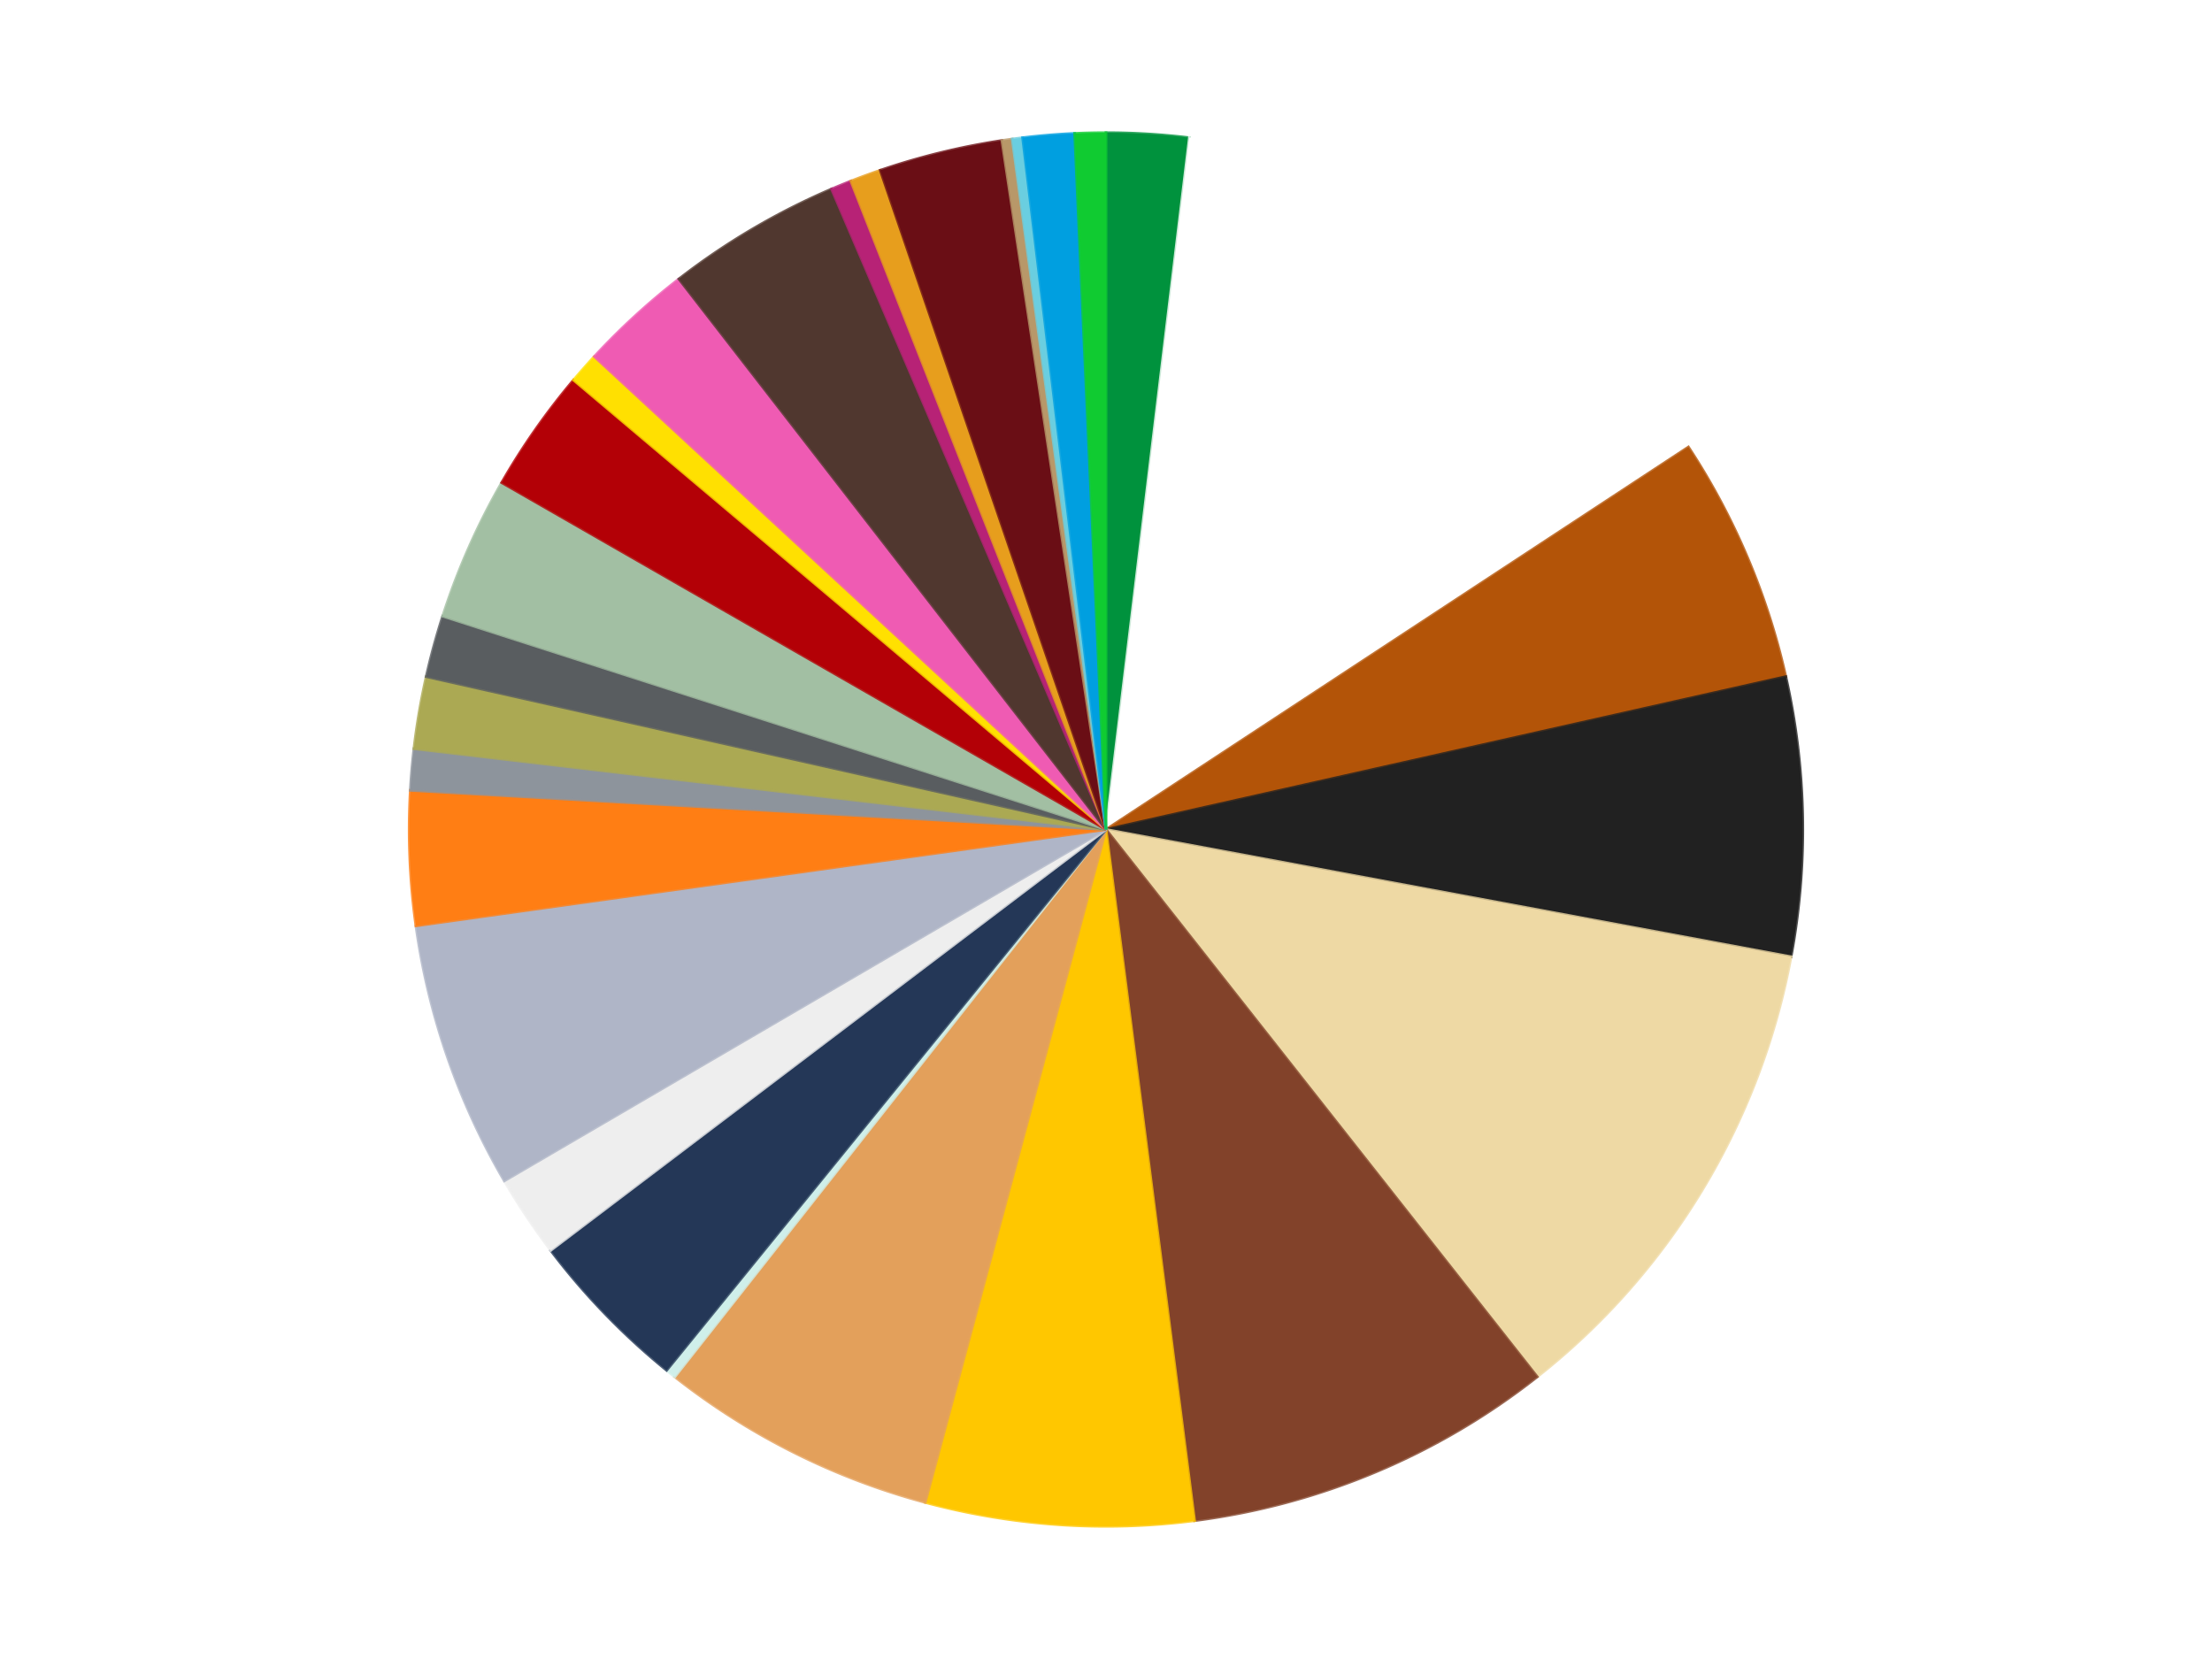
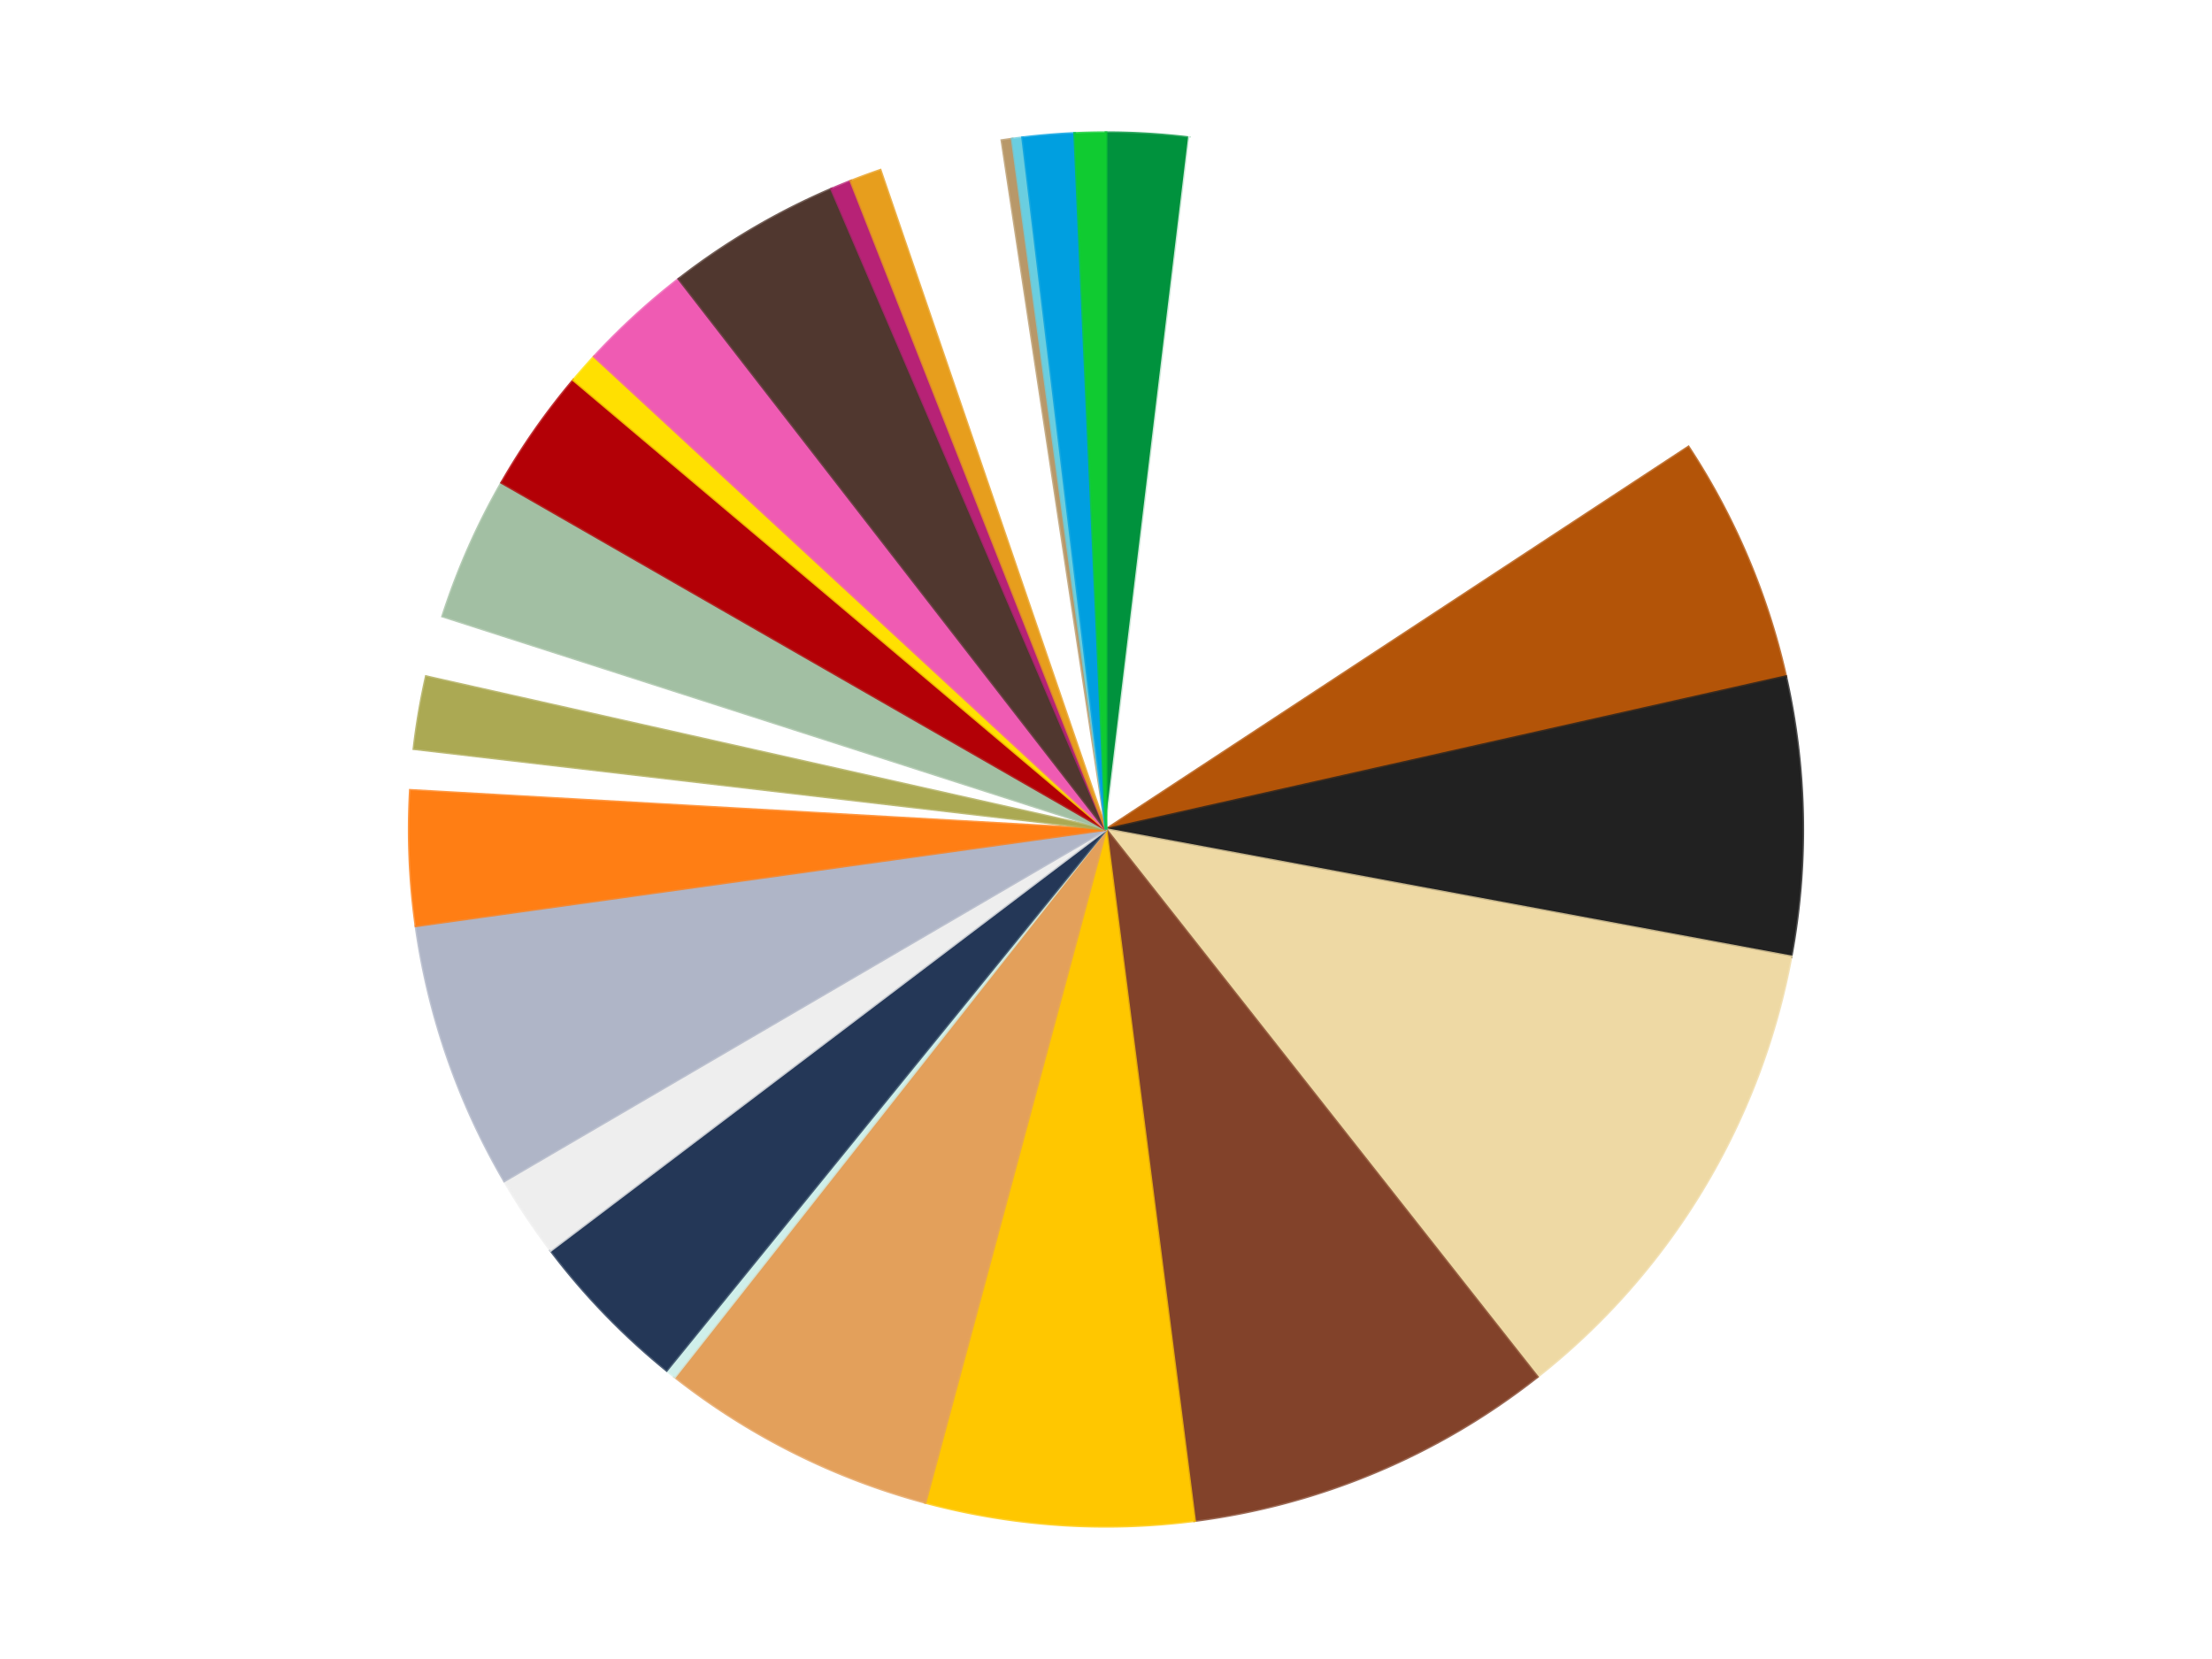
<svg xmlns="http://www.w3.org/2000/svg" xmlns:xlink="http://www.w3.org/1999/xlink" id="chart-24c87a16-cf59-4e93-9f8b-f16c3fdd5cc5" class="pygal-chart" viewBox="0 0 800 600">
  <defs>
    <style type="text/css">#chart-24c87a16-cf59-4e93-9f8b-f16c3fdd5cc5{-webkit-user-select:none;-webkit-font-smoothing:antialiased;font-family:Consolas,"Liberation Mono",Menlo,Courier,monospace}#chart-24c87a16-cf59-4e93-9f8b-f16c3fdd5cc5 .title{font-family:Consolas,"Liberation Mono",Menlo,Courier,monospace;font-size:16px}#chart-24c87a16-cf59-4e93-9f8b-f16c3fdd5cc5 .legends .legend text{font-family:Consolas,"Liberation Mono",Menlo,Courier,monospace;font-size:14px}#chart-24c87a16-cf59-4e93-9f8b-f16c3fdd5cc5 .axis text{font-family:Consolas,"Liberation Mono",Menlo,Courier,monospace;font-size:10px}#chart-24c87a16-cf59-4e93-9f8b-f16c3fdd5cc5 .axis text.major{font-family:Consolas,"Liberation Mono",Menlo,Courier,monospace;font-size:10px}#chart-24c87a16-cf59-4e93-9f8b-f16c3fdd5cc5 .text-overlay text.value{font-family:Consolas,"Liberation Mono",Menlo,Courier,monospace;font-size:16px}#chart-24c87a16-cf59-4e93-9f8b-f16c3fdd5cc5 .text-overlay text.label{font-family:Consolas,"Liberation Mono",Menlo,Courier,monospace;font-size:10px}#chart-24c87a16-cf59-4e93-9f8b-f16c3fdd5cc5 .tooltip{font-family:Consolas,"Liberation Mono",Menlo,Courier,monospace;font-size:14px}#chart-24c87a16-cf59-4e93-9f8b-f16c3fdd5cc5 text.no_data{font-family:Consolas,"Liberation Mono",Menlo,Courier,monospace;font-size:64px}
#chart-24c87a16-cf59-4e93-9f8b-f16c3fdd5cc5{background-color:transparent}#chart-24c87a16-cf59-4e93-9f8b-f16c3fdd5cc5 path,#chart-24c87a16-cf59-4e93-9f8b-f16c3fdd5cc5 line,#chart-24c87a16-cf59-4e93-9f8b-f16c3fdd5cc5 rect,#chart-24c87a16-cf59-4e93-9f8b-f16c3fdd5cc5 circle{-webkit-transition:150ms;-moz-transition:150ms;transition:150ms}#chart-24c87a16-cf59-4e93-9f8b-f16c3fdd5cc5 .graph &gt; .background{fill:transparent}#chart-24c87a16-cf59-4e93-9f8b-f16c3fdd5cc5 .plot &gt; .background{fill:transparent}#chart-24c87a16-cf59-4e93-9f8b-f16c3fdd5cc5 .graph{fill:rgba(0,0,0,.87)}#chart-24c87a16-cf59-4e93-9f8b-f16c3fdd5cc5 text.no_data{fill:rgba(0,0,0,1)}#chart-24c87a16-cf59-4e93-9f8b-f16c3fdd5cc5 .title{fill:rgba(0,0,0,1)}#chart-24c87a16-cf59-4e93-9f8b-f16c3fdd5cc5 .legends .legend text{fill:rgba(0,0,0,.87)}#chart-24c87a16-cf59-4e93-9f8b-f16c3fdd5cc5 .legends .legend:hover text{fill:rgba(0,0,0,1)}#chart-24c87a16-cf59-4e93-9f8b-f16c3fdd5cc5 .axis .line{stroke:rgba(0,0,0,1)}#chart-24c87a16-cf59-4e93-9f8b-f16c3fdd5cc5 .axis .guide.line{stroke:rgba(0,0,0,.54)}#chart-24c87a16-cf59-4e93-9f8b-f16c3fdd5cc5 .axis .major.line{stroke:rgba(0,0,0,.87)}#chart-24c87a16-cf59-4e93-9f8b-f16c3fdd5cc5 .axis text.major{fill:rgba(0,0,0,1)}#chart-24c87a16-cf59-4e93-9f8b-f16c3fdd5cc5 .axis.y .guides:hover .guide.line,#chart-24c87a16-cf59-4e93-9f8b-f16c3fdd5cc5 .line-graph .axis.x .guides:hover .guide.line,#chart-24c87a16-cf59-4e93-9f8b-f16c3fdd5cc5 .stackedline-graph .axis.x .guides:hover .guide.line,#chart-24c87a16-cf59-4e93-9f8b-f16c3fdd5cc5 .xy-graph .axis.x .guides:hover .guide.line{stroke:rgba(0,0,0,1)}#chart-24c87a16-cf59-4e93-9f8b-f16c3fdd5cc5 .axis .guides:hover text{fill:rgba(0,0,0,1)}#chart-24c87a16-cf59-4e93-9f8b-f16c3fdd5cc5 .reactive{fill-opacity:1.0;stroke-opacity:.8;stroke-width:1}#chart-24c87a16-cf59-4e93-9f8b-f16c3fdd5cc5 .ci{stroke:rgba(0,0,0,.87)}#chart-24c87a16-cf59-4e93-9f8b-f16c3fdd5cc5 .reactive.active,#chart-24c87a16-cf59-4e93-9f8b-f16c3fdd5cc5 .active .reactive{fill-opacity:0.6;stroke-opacity:.9;stroke-width:4}#chart-24c87a16-cf59-4e93-9f8b-f16c3fdd5cc5 .ci .reactive.active{stroke-width:1.5}#chart-24c87a16-cf59-4e93-9f8b-f16c3fdd5cc5 .series text{fill:rgba(0,0,0,1)}#chart-24c87a16-cf59-4e93-9f8b-f16c3fdd5cc5 .tooltip rect{fill:transparent;stroke:rgba(0,0,0,1);-webkit-transition:opacity 150ms;-moz-transition:opacity 150ms;transition:opacity 150ms}#chart-24c87a16-cf59-4e93-9f8b-f16c3fdd5cc5 .tooltip .label{fill:rgba(0,0,0,.87)}#chart-24c87a16-cf59-4e93-9f8b-f16c3fdd5cc5 .tooltip .label{fill:rgba(0,0,0,.87)}#chart-24c87a16-cf59-4e93-9f8b-f16c3fdd5cc5 .tooltip .legend{font-size:.8em;fill:rgba(0,0,0,.54)}#chart-24c87a16-cf59-4e93-9f8b-f16c3fdd5cc5 .tooltip .x_label{font-size:.6em;fill:rgba(0,0,0,1)}#chart-24c87a16-cf59-4e93-9f8b-f16c3fdd5cc5 .tooltip .xlink{font-size:.5em;text-decoration:underline}#chart-24c87a16-cf59-4e93-9f8b-f16c3fdd5cc5 .tooltip .value{font-size:1.5em}#chart-24c87a16-cf59-4e93-9f8b-f16c3fdd5cc5 .bound{font-size:.5em}#chart-24c87a16-cf59-4e93-9f8b-f16c3fdd5cc5 .max-value{font-size:.75em;fill:rgba(0,0,0,.54)}#chart-24c87a16-cf59-4e93-9f8b-f16c3fdd5cc5 .map-element{fill:transparent;stroke:rgba(0,0,0,.54) !important}#chart-24c87a16-cf59-4e93-9f8b-f16c3fdd5cc5 .map-element .reactive{fill-opacity:inherit;stroke-opacity:inherit}#chart-24c87a16-cf59-4e93-9f8b-f16c3fdd5cc5 .color-0,#chart-24c87a16-cf59-4e93-9f8b-f16c3fdd5cc5 .color-0 a:visited{stroke:#f44336;fill:#f44336}#chart-24c87a16-cf59-4e93-9f8b-f16c3fdd5cc5 .color-1,#chart-24c87a16-cf59-4e93-9f8b-f16c3fdd5cc5 .color-1 a:visited{stroke:#3f51b5;fill:#3f51b5}#chart-24c87a16-cf59-4e93-9f8b-f16c3fdd5cc5 .color-2,#chart-24c87a16-cf59-4e93-9f8b-f16c3fdd5cc5 .color-2 a:visited{stroke:#009688;fill:#009688}#chart-24c87a16-cf59-4e93-9f8b-f16c3fdd5cc5 .color-3,#chart-24c87a16-cf59-4e93-9f8b-f16c3fdd5cc5 .color-3 a:visited{stroke:#ffc107;fill:#ffc107}#chart-24c87a16-cf59-4e93-9f8b-f16c3fdd5cc5 .color-4,#chart-24c87a16-cf59-4e93-9f8b-f16c3fdd5cc5 .color-4 a:visited{stroke:#ff5722;fill:#ff5722}#chart-24c87a16-cf59-4e93-9f8b-f16c3fdd5cc5 .color-5,#chart-24c87a16-cf59-4e93-9f8b-f16c3fdd5cc5 .color-5 a:visited{stroke:#9c27b0;fill:#9c27b0}#chart-24c87a16-cf59-4e93-9f8b-f16c3fdd5cc5 .color-6,#chart-24c87a16-cf59-4e93-9f8b-f16c3fdd5cc5 .color-6 a:visited{stroke:#03a9f4;fill:#03a9f4}#chart-24c87a16-cf59-4e93-9f8b-f16c3fdd5cc5 .color-7,#chart-24c87a16-cf59-4e93-9f8b-f16c3fdd5cc5 .color-7 a:visited{stroke:#8bc34a;fill:#8bc34a}#chart-24c87a16-cf59-4e93-9f8b-f16c3fdd5cc5 .color-8,#chart-24c87a16-cf59-4e93-9f8b-f16c3fdd5cc5 .color-8 a:visited{stroke:#ff9800;fill:#ff9800}#chart-24c87a16-cf59-4e93-9f8b-f16c3fdd5cc5 .color-9,#chart-24c87a16-cf59-4e93-9f8b-f16c3fdd5cc5 .color-9 a:visited{stroke:#e91e63;fill:#e91e63}#chart-24c87a16-cf59-4e93-9f8b-f16c3fdd5cc5 .color-10,#chart-24c87a16-cf59-4e93-9f8b-f16c3fdd5cc5 .color-10 a:visited{stroke:#2196f3;fill:#2196f3}#chart-24c87a16-cf59-4e93-9f8b-f16c3fdd5cc5 .color-11,#chart-24c87a16-cf59-4e93-9f8b-f16c3fdd5cc5 .color-11 a:visited{stroke:#4caf50;fill:#4caf50}#chart-24c87a16-cf59-4e93-9f8b-f16c3fdd5cc5 .color-12,#chart-24c87a16-cf59-4e93-9f8b-f16c3fdd5cc5 .color-12 a:visited{stroke:#ffeb3b;fill:#ffeb3b}#chart-24c87a16-cf59-4e93-9f8b-f16c3fdd5cc5 .color-13,#chart-24c87a16-cf59-4e93-9f8b-f16c3fdd5cc5 .color-13 a:visited{stroke:#673ab7;fill:#673ab7}#chart-24c87a16-cf59-4e93-9f8b-f16c3fdd5cc5 .color-14,#chart-24c87a16-cf59-4e93-9f8b-f16c3fdd5cc5 .color-14 a:visited{stroke:#00bcd4;fill:#00bcd4}#chart-24c87a16-cf59-4e93-9f8b-f16c3fdd5cc5 .color-15,#chart-24c87a16-cf59-4e93-9f8b-f16c3fdd5cc5 .color-15 a:visited{stroke:#cddc39;fill:#cddc39}#chart-24c87a16-cf59-4e93-9f8b-f16c3fdd5cc5 .color-16,#chart-24c87a16-cf59-4e93-9f8b-f16c3fdd5cc5 .color-16 a:visited{stroke:#9e9e9e;fill:#9e9e9e}#chart-24c87a16-cf59-4e93-9f8b-f16c3fdd5cc5 .color-17,#chart-24c87a16-cf59-4e93-9f8b-f16c3fdd5cc5 .color-17 a:visited{stroke:#607d8b;fill:#607d8b}#chart-24c87a16-cf59-4e93-9f8b-f16c3fdd5cc5 .color-18,#chart-24c87a16-cf59-4e93-9f8b-f16c3fdd5cc5 .color-18 a:visited{stroke:#7b0f07;fill:#7b0f07}#chart-24c87a16-cf59-4e93-9f8b-f16c3fdd5cc5 .color-19,#chart-24c87a16-cf59-4e93-9f8b-f16c3fdd5cc5 .color-19 a:visited{stroke:#141938;fill:#141938}#chart-24c87a16-cf59-4e93-9f8b-f16c3fdd5cc5 .color-20,#chart-24c87a16-cf59-4e93-9f8b-f16c3fdd5cc5 .color-20 a:visited{stroke:#000000;fill:#000000}#chart-24c87a16-cf59-4e93-9f8b-f16c3fdd5cc5 .color-21,#chart-24c87a16-cf59-4e93-9f8b-f16c3fdd5cc5 .color-21 a:visited{stroke:#5e4600;fill:#5e4600}#chart-24c87a16-cf59-4e93-9f8b-f16c3fdd5cc5 .color-22,#chart-24c87a16-cf59-4e93-9f8b-f16c3fdd5cc5 .color-22 a:visited{stroke:#791d00;fill:#791d00}#chart-24c87a16-cf59-4e93-9f8b-f16c3fdd5cc5 .color-23,#chart-24c87a16-cf59-4e93-9f8b-f16c3fdd5cc5 .color-23 a:visited{stroke:#220826;fill:#220826}#chart-24c87a16-cf59-4e93-9f8b-f16c3fdd5cc5 .color-24,#chart-24c87a16-cf59-4e93-9f8b-f16c3fdd5cc5 .color-24 a:visited{stroke:#01364e;fill:#01364e}#chart-24c87a16-cf59-4e93-9f8b-f16c3fdd5cc5 .color-25,#chart-24c87a16-cf59-4e93-9f8b-f16c3fdd5cc5 .color-25 a:visited{stroke:#344c19;fill:#344c19}#chart-24c87a16-cf59-4e93-9f8b-f16c3fdd5cc5 .color-26,#chart-24c87a16-cf59-4e93-9f8b-f16c3fdd5cc5 .color-26 a:visited{stroke:#573400;fill:#573400}#chart-24c87a16-cf59-4e93-9f8b-f16c3fdd5cc5 .color-27,#chart-24c87a16-cf59-4e93-9f8b-f16c3fdd5cc5 .color-27 a:visited{stroke:#560823;fill:#560823}#chart-24c87a16-cf59-4e93-9f8b-f16c3fdd5cc5 .text-overlay .color-0 text{fill:black}#chart-24c87a16-cf59-4e93-9f8b-f16c3fdd5cc5 .text-overlay .color-1 text{fill:black}#chart-24c87a16-cf59-4e93-9f8b-f16c3fdd5cc5 .text-overlay .color-2 text{fill:black}#chart-24c87a16-cf59-4e93-9f8b-f16c3fdd5cc5 .text-overlay .color-3 text{fill:black}#chart-24c87a16-cf59-4e93-9f8b-f16c3fdd5cc5 .text-overlay .color-4 text{fill:black}#chart-24c87a16-cf59-4e93-9f8b-f16c3fdd5cc5 .text-overlay .color-5 text{fill:black}#chart-24c87a16-cf59-4e93-9f8b-f16c3fdd5cc5 .text-overlay .color-6 text{fill:black}#chart-24c87a16-cf59-4e93-9f8b-f16c3fdd5cc5 .text-overlay .color-7 text{fill:black}#chart-24c87a16-cf59-4e93-9f8b-f16c3fdd5cc5 .text-overlay .color-8 text{fill:black}#chart-24c87a16-cf59-4e93-9f8b-f16c3fdd5cc5 .text-overlay .color-9 text{fill:black}#chart-24c87a16-cf59-4e93-9f8b-f16c3fdd5cc5 .text-overlay .color-10 text{fill:black}#chart-24c87a16-cf59-4e93-9f8b-f16c3fdd5cc5 .text-overlay .color-11 text{fill:black}#chart-24c87a16-cf59-4e93-9f8b-f16c3fdd5cc5 .text-overlay .color-12 text{fill:black}#chart-24c87a16-cf59-4e93-9f8b-f16c3fdd5cc5 .text-overlay .color-13 text{fill:black}#chart-24c87a16-cf59-4e93-9f8b-f16c3fdd5cc5 .text-overlay .color-14 text{fill:black}#chart-24c87a16-cf59-4e93-9f8b-f16c3fdd5cc5 .text-overlay .color-15 text{fill:black}#chart-24c87a16-cf59-4e93-9f8b-f16c3fdd5cc5 .text-overlay .color-16 text{fill:black}#chart-24c87a16-cf59-4e93-9f8b-f16c3fdd5cc5 .text-overlay .color-17 text{fill:black}#chart-24c87a16-cf59-4e93-9f8b-f16c3fdd5cc5 .text-overlay .color-18 text{fill:black}#chart-24c87a16-cf59-4e93-9f8b-f16c3fdd5cc5 .text-overlay .color-19 text{fill:white}#chart-24c87a16-cf59-4e93-9f8b-f16c3fdd5cc5 .text-overlay .color-20 text{fill:white}#chart-24c87a16-cf59-4e93-9f8b-f16c3fdd5cc5 .text-overlay .color-21 text{fill:black}#chart-24c87a16-cf59-4e93-9f8b-f16c3fdd5cc5 .text-overlay .color-22 text{fill:black}#chart-24c87a16-cf59-4e93-9f8b-f16c3fdd5cc5 .text-overlay .color-23 text{fill:white}#chart-24c87a16-cf59-4e93-9f8b-f16c3fdd5cc5 .text-overlay .color-24 text{fill:white}#chart-24c87a16-cf59-4e93-9f8b-f16c3fdd5cc5 .text-overlay .color-25 text{fill:black}#chart-24c87a16-cf59-4e93-9f8b-f16c3fdd5cc5 .text-overlay .color-26 text{fill:white}#chart-24c87a16-cf59-4e93-9f8b-f16c3fdd5cc5 .text-overlay .color-27 text{fill:black}
#chart-24c87a16-cf59-4e93-9f8b-f16c3fdd5cc5 text.no_data{text-anchor:middle}#chart-24c87a16-cf59-4e93-9f8b-f16c3fdd5cc5 .guide.line{fill:none}#chart-24c87a16-cf59-4e93-9f8b-f16c3fdd5cc5 .centered{text-anchor:middle}#chart-24c87a16-cf59-4e93-9f8b-f16c3fdd5cc5 .title{text-anchor:middle}#chart-24c87a16-cf59-4e93-9f8b-f16c3fdd5cc5 .legends .legend text{fill-opacity:1}#chart-24c87a16-cf59-4e93-9f8b-f16c3fdd5cc5 .axis.x text{text-anchor:middle}#chart-24c87a16-cf59-4e93-9f8b-f16c3fdd5cc5 .axis.x:not(.web) text[transform]{text-anchor:start}#chart-24c87a16-cf59-4e93-9f8b-f16c3fdd5cc5 .axis.x:not(.web) text[transform].backwards{text-anchor:end}#chart-24c87a16-cf59-4e93-9f8b-f16c3fdd5cc5 .axis.y text{text-anchor:end}#chart-24c87a16-cf59-4e93-9f8b-f16c3fdd5cc5 .axis.y text[transform].backwards{text-anchor:start}#chart-24c87a16-cf59-4e93-9f8b-f16c3fdd5cc5 .axis.y2 text{text-anchor:start}#chart-24c87a16-cf59-4e93-9f8b-f16c3fdd5cc5 .axis.y2 text[transform].backwards{text-anchor:end}#chart-24c87a16-cf59-4e93-9f8b-f16c3fdd5cc5 .axis .guide.line{stroke-dasharray:4,4;stroke:black}#chart-24c87a16-cf59-4e93-9f8b-f16c3fdd5cc5 .axis .major.guide.line{stroke-dasharray:6,6;stroke:black}#chart-24c87a16-cf59-4e93-9f8b-f16c3fdd5cc5 .horizontal .axis.y .guide.line,#chart-24c87a16-cf59-4e93-9f8b-f16c3fdd5cc5 .horizontal .axis.y2 .guide.line,#chart-24c87a16-cf59-4e93-9f8b-f16c3fdd5cc5 .vertical .axis.x .guide.line{opacity:0}#chart-24c87a16-cf59-4e93-9f8b-f16c3fdd5cc5 .horizontal .axis.always_show .guide.line,#chart-24c87a16-cf59-4e93-9f8b-f16c3fdd5cc5 .vertical .axis.always_show .guide.line{opacity:1 !important}#chart-24c87a16-cf59-4e93-9f8b-f16c3fdd5cc5 .axis.y .guides:hover .guide.line,#chart-24c87a16-cf59-4e93-9f8b-f16c3fdd5cc5 .axis.y2 .guides:hover .guide.line,#chart-24c87a16-cf59-4e93-9f8b-f16c3fdd5cc5 .axis.x .guides:hover .guide.line{opacity:1}#chart-24c87a16-cf59-4e93-9f8b-f16c3fdd5cc5 .axis .guides:hover text{opacity:1}#chart-24c87a16-cf59-4e93-9f8b-f16c3fdd5cc5 .nofill{fill:none}#chart-24c87a16-cf59-4e93-9f8b-f16c3fdd5cc5 .subtle-fill{fill-opacity:.2}#chart-24c87a16-cf59-4e93-9f8b-f16c3fdd5cc5 .dot{stroke-width:1px;fill-opacity:1;stroke-opacity:1}#chart-24c87a16-cf59-4e93-9f8b-f16c3fdd5cc5 .dot.active{stroke-width:5px}#chart-24c87a16-cf59-4e93-9f8b-f16c3fdd5cc5 .dot.negative{fill:transparent}#chart-24c87a16-cf59-4e93-9f8b-f16c3fdd5cc5 text,#chart-24c87a16-cf59-4e93-9f8b-f16c3fdd5cc5 tspan{stroke:none !important}#chart-24c87a16-cf59-4e93-9f8b-f16c3fdd5cc5 .series text.active{opacity:1}#chart-24c87a16-cf59-4e93-9f8b-f16c3fdd5cc5 .tooltip rect{fill-opacity:.95;stroke-width:.5}#chart-24c87a16-cf59-4e93-9f8b-f16c3fdd5cc5 .tooltip text{fill-opacity:1}#chart-24c87a16-cf59-4e93-9f8b-f16c3fdd5cc5 .showable{visibility:hidden}#chart-24c87a16-cf59-4e93-9f8b-f16c3fdd5cc5 .showable.shown{visibility:visible}#chart-24c87a16-cf59-4e93-9f8b-f16c3fdd5cc5 .gauge-background{fill:rgba(229,229,229,1);stroke:none}#chart-24c87a16-cf59-4e93-9f8b-f16c3fdd5cc5 .bg-lines{stroke:transparent;stroke-width:2px}</style>
    <script type="text/javascript">window.pygal = window.pygal || {};window.pygal.config = window.pygal.config || {};window.pygal.config['24c87a16-cf59-4e93-9f8b-f16c3fdd5cc5'] = {"allow_interruptions": false, "box_mode": "extremes", "classes": ["pygal-chart"], "css": ["file://style.css", "file://graph.css"], "defs": [], "disable_xml_declaration": false, "dots_size": 2.5, "dynamic_print_values": false, "explicit_size": false, "fill": false, "force_uri_protocol": "https", "formatter": null, "half_pie": false, "height": 600, "include_x_axis": false, "inner_radius": 0, "interpolate": null, "interpolation_parameters": {}, "interpolation_precision": 250, "inverse_y_axis": false, "js": ["//kozea.github.io/pygal.js/2.0.x/pygal-tooltips.min.js"], "legend_at_bottom": false, "legend_at_bottom_columns": null, "legend_box_size": 12, "logarithmic": false, "margin": 20, "margin_bottom": null, "margin_left": null, "margin_right": null, "margin_top": null, "max_scale": 16, "min_scale": 4, "missing_value_fill_truncation": "x", "no_data_text": "No data", "no_prefix": false, "order_min": null, "pretty_print": false, "print_labels": false, "print_values": false, "print_values_position": "center", "print_zeroes": true, "range": null, "rounded_bars": null, "secondary_range": null, "show_dots": true, "show_legend": false, "show_minor_x_labels": true, "show_minor_y_labels": true, "show_only_major_dots": false, "show_x_guides": false, "show_x_labels": true, "show_y_guides": true, "show_y_labels": true, "spacing": 10, "stack_from_top": false, "strict": false, "stroke": true, "stroke_style": null, "style": {"background": "transparent", "ci_colors": [], "colors": ["#F44336", "#3F51B5", "#009688", "#FFC107", "#FF5722", "#9C27B0", "#03A9F4", "#8BC34A", "#FF9800", "#E91E63", "#2196F3", "#4CAF50", "#FFEB3B", "#673AB7", "#00BCD4", "#CDDC39", "#9E9E9E", "#607D8B"], "dot_opacity": "1", "font_family": "Consolas, \"Liberation Mono\", Menlo, Courier, monospace", "foreground": "rgba(0, 0, 0, .87)", "foreground_strong": "rgba(0, 0, 0, 1)", "foreground_subtle": "rgba(0, 0, 0, .54)", "guide_stroke_color": "black", "guide_stroke_dasharray": "4,4", "label_font_family": "Consolas, \"Liberation Mono\", Menlo, Courier, monospace", "label_font_size": 10, "legend_font_family": "Consolas, \"Liberation Mono\", Menlo, Courier, monospace", "legend_font_size": 14, "major_guide_stroke_color": "black", "major_guide_stroke_dasharray": "6,6", "major_label_font_family": "Consolas, \"Liberation Mono\", Menlo, Courier, monospace", "major_label_font_size": 10, "no_data_font_family": "Consolas, \"Liberation Mono\", Menlo, Courier, monospace", "no_data_font_size": 64, "opacity": "1.0", "opacity_hover": "0.6", "plot_background": "transparent", "stroke_opacity": ".8", "stroke_opacity_hover": ".9", "stroke_width": "1", "stroke_width_hover": "4", "title_font_family": "Consolas, \"Liberation Mono\", Menlo, Courier, monospace", "title_font_size": 16, "tooltip_font_family": "Consolas, \"Liberation Mono\", Menlo, Courier, monospace", "tooltip_font_size": 14, "transition": "150ms", "value_background": "rgba(229, 229, 229, 1)", "value_colors": [], "value_font_family": "Consolas, \"Liberation Mono\", Menlo, Courier, monospace", "value_font_size": 16, "value_label_font_family": "Consolas, \"Liberation Mono\", Menlo, Courier, monospace", "value_label_font_size": 10}, "title": null, "tooltip_border_radius": 0, "tooltip_fancy_mode": true, "truncate_label": null, "truncate_legend": null, "width": 800, "x_label_rotation": 0, "x_labels": null, "x_labels_major": null, "x_labels_major_count": null, "x_labels_major_every": null, "x_title": null, "xrange": null, "y_label_rotation": 0, "y_labels": null, "y_labels_major": null, "y_labels_major_count": null, "y_labels_major_every": null, "y_title": null, "zero": 0, "legends": ["Green", "White", "Dark Orange", "Black", "Tan", "Reddish Brown", "Bright Light Orange", "Medium Nougat", "Light Aqua", "Dark Blue", "Trans-Clear", "Light Bluish Gray", "Orange", "Flat Silver", "Olive Green", "Dark Bluish Gray", "Sand Green", "Red", "Yellow", "Dark Pink", "Dark Brown", "Magenta", "Pearl Gold", "Dark Red", "Dark Tan", "Medium Azure", "Dark Azure", "Bright Green"]}</script>
    <script type="text/javascript" xlink:href="https://kozea.github.io/pygal.js/2.0.x/pygal-tooltips.min.js" />
  </defs>
  <title>Pygal</title>
  <g class="graph pie-graph vertical">
    <rect x="0" y="0" width="800" height="600" class="background" />
    <g transform="translate(20, 20)" class="plot">
      <rect x="0" y="0" width="760" height="560" class="background" />
      <g class="series serie-0 color-0">
        <g class="slices">
          <g class="slice" style="fill: #00923D; stroke: #00923D">
            <path d="M380 28 A252 252 0 0 1 410.159 29.811 L380 280 A0 0 0 0 0 380 280 z" class="slice reactive tooltip-trigger" />
            <desc class="value">8</desc>
            <desc class="x centered">387.5532859145938</desc>
            <desc class="y centered">154.22660109588992</desc>
          </g>
        </g>
      </g>
      <g class="series serie-1 color-1">
        <g class="slices">
          <g class="slice" style="fill: #FFFFFF; stroke: #FFFFFF">
            <path d="M410.159 29.811 A252 252 0 0 1 590.639 141.67 L380 280 A0 0 0 0 0 380 280 z" class="slice reactive tooltip-trigger" />
            <desc class="value">58</desc>
            <desc class="x centered">446.377694493601</desc>
            <desc class="y centered">172.90190630214664</desc>
          </g>
        </g>
      </g>
      <g class="series serie-2 color-2">
        <g class="slices">
          <g class="slice" style="fill: #B35408; stroke: #B35408">
            <path d="M590.639 141.67 A252 252 0 0 1 625.861 224.714 L380 280 A0 0 0 0 0 380 280 z" class="slice reactive tooltip-trigger" />
            <desc class="value">24</desc>
            <desc class="x centered">495.99796182725663</desc>
            <desc class="y centered">230.80169868865065</desc>
          </g>
        </g>
      </g>
      <g class="series serie-3 color-3">
        <g class="slices">
          <g class="slice" style="fill: #212121; stroke: #212121">
            <path d="M625.861 224.714 A252 252 0 0 1 627.76 326.032 L380 280 A0 0 0 0 0 380 280 z" class="slice reactive tooltip-trigger" />
            <desc class="value">27</desc>
            <desc class="x centered">505.97786499878816</desc>
            <desc class="y centered">277.63832043936895</desc>
          </g>
        </g>
      </g>
      <g class="series serie-4 color-4">
        <g class="slices">
          <g class="slice" style="fill: #EED9A4; stroke: #EED9A4">
            <path d="M627.76 326.032 A252 252 0 0 1 535.956 477.944 L380 280 A0 0 0 0 0 380 280 z" class="slice reactive tooltip-trigger" />
            <desc class="value">48</desc>
            <desc class="x centered">487.83783809437153</desc>
            <desc class="y centered">345.16901622037966</desc>
          </g>
        </g>
      </g>
      <g class="series serie-5 color-5">
        <g class="slices">
          <g class="slice" style="fill: #82422A; stroke: #82422A">
            <path d="M535.956 477.944 A252 252 0 0 1 412.034 529.956 L380 280 A0 0 0 0 0 380 280 z" class="slice reactive tooltip-trigger" />
            <desc class="value">36</desc>
            <desc class="x centered">428.7630898447654</desc>
            <desc class="y centered">396.18158661677563</desc>
          </g>
        </g>
      </g>
      <g class="series serie-6 color-6">
        <g class="slices">
          <g class="slice" style="fill: #FFC700; stroke: #FFC700">
            <path d="M412.034 529.956 A252 252 0 0 1 314.626 523.373 L380 280 A0 0 0 0 0 380 280 z" class="slice reactive tooltip-trigger" />
            <desc class="value">26</desc>
            <desc class="x centered">371.50390710476773</desc>
            <desc class="y centered">405.71323082919946</desc>
          </g>
        </g>
      </g>
      <g class="series serie-7 color-7">
        <g class="slices">
          <g class="slice" style="fill: #E3A05B; stroke: #E3A05B">
            <path d="M314.626 523.373 A252 252 0 0 1 224.044 477.944 L380 280 A0 0 0 0 0 380 280 z" class="slice reactive tooltip-trigger" />
            <desc class="value">27</desc>
            <desc class="x centered">323.51384823641604</desc>
            <desc class="y centered">392.6291021847434</desc>
          </g>
        </g>
      </g>
      <g class="series serie-8 color-8">
        <g class="slices">
          <g class="slice" style="fill: #CFEFEA; stroke: #CFEFEA">
            <path d="M224.044 477.944 A252 252 0 0 1 221.093 475.583 L380 280 A0 0 0 0 0 380 280 z" class="slice reactive tooltip-trigger" />
            <desc class="value">1</desc>
            <desc class="x centered">301.2821112689693</desc>
            <desc class="y centered">378.3844194663417</desc>
          </g>
        </g>
      </g>
      <g class="series serie-9 color-9">
        <g class="slices">
          <g class="slice" style="fill: #243757; stroke: #243757">
            <path d="M221.093 475.583 A252 252 0 0 1 179.168 432.218 L380 280 A0 0 0 0 0 380 280 z" class="slice reactive tooltip-trigger" />
            <desc class="value">16</desc>
            <desc class="x centered">289.41424321460687</desc>
            <desc class="y centered">367.5797960012331</desc>
          </g>
        </g>
      </g>
      <g class="series serie-10 color-10">
        <g class="slices">
          <g class="slice" style="fill: #EEEEEE; stroke: #EEEEEE">
            <path d="M179.168 432.218 A252 252 0 0 1 162.394 407.089 L380 280 A0 0 0 0 0 380 280 z" class="slice reactive tooltip-trigger" />
            <desc class="value">8</desc>
            <desc class="x centered">275.2020364617246</desc>
            <desc class="y centered">349.95274718143884</desc>
          </g>
        </g>
      </g>
      <g class="series serie-11 color-11">
        <g class="slices">
          <g class="slice" style="fill: #AFB5C7; stroke: #AFB5C7">
            <path d="M162.394 407.089 A252 252 0 0 1 130.42 314.843 L380 280 A0 0 0 0 0 380 280 z" class="slice reactive tooltip-trigger" />
            <desc class="value">26</desc>
            <desc class="x centered">260.9486358005125</desc>
            <desc class="y centered">321.2646662683824</desc>
          </g>
        </g>
      </g>
      <g class="series serie-12 color-12">
        <g class="slices">
          <g class="slice" style="fill: #FF7E14; stroke: #FF7E14">
            <path d="M130.42 314.843 A252 252 0 0 1 128.398 265.837 L380 280 A0 0 0 0 0 380 280 z" class="slice reactive tooltip-trigger" />
            <desc class="value">13</desc>
            <desc class="x centered">254.10712136078723</desc>
            <desc class="y centered">285.1945267284366</desc>
          </g>
        </g>
      </g>
      <g class="series serie-13 color-13">
        <g class="slices">
          <g class="slice" style="fill: #8D949C; stroke: #8D949C">
-             <path d="M128.398 265.837 A252 252 0 0 1 129.7 250.779 L380 280 A0 0 0 0 0 380 280 z" class="slice reactive tooltip-trigger" />
            <desc class="value">4</desc>
            <desc class="x centered">254.46810021407546</desc>
            <desc class="y centered">269.1490951466432</desc>
          </g>
        </g>
      </g>
      <g class="series serie-14 color-14">
        <g class="slices">
          <g class="slice" style="fill: #ABA953; stroke: #ABA953">
            <path d="M129.7 250.779 A252 252 0 0 1 134.139 224.714 L380 280 A0 0 0 0 0 380 280 z" class="slice reactive tooltip-trigger" />
            <desc class="value">7</desc>
            <desc class="x centered">255.7887392412816</desc>
            <desc class="y centered">258.84432225785093</desc>
          </g>
        </g>
      </g>
      <g class="series serie-15 color-15">
        <g class="slices">
          <g class="slice" style="fill: #595D60; stroke: #595D60">
-             <path d="M134.139 224.714 A252 252 0 0 1 140.101 202.847 L380 280 A0 0 0 0 0 380 280 z" class="slice reactive tooltip-trigger" />
            <desc class="value">6</desc>
            <desc class="x centered">258.43714233295077</desc>
            <desc class="y centered">246.85680106234858</desc>
          </g>
        </g>
      </g>
      <g class="series serie-16 color-16">
        <g class="slices">
          <g class="slice" style="fill: #A2BFA3; stroke: #A2BFA3">
            <path d="M140.101 202.847 A252 252 0 0 1 161.447 154.546 L380 280 A0 0 0 0 0 380 280 z" class="slice reactive tooltip-trigger" />
            <desc class="value">14</desc>
            <desc class="x centered">264.75281395592407</desc>
            <desc class="y centered">229.06782835061767</desc>
          </g>
        </g>
      </g>
      <g class="series serie-17 color-17">
        <g class="slices">
          <g class="slice" style="fill: #B30006; stroke: #B30006">
            <path d="M161.447 154.546 A252 252 0 0 1 187.43 117.455 L380 280 A0 0 0 0 0 380 280 z" class="slice reactive tooltip-trigger" />
            <desc class="value">12</desc>
            <desc class="x centered">276.80189669221977</desc>
            <desc class="y centered">207.70787405479962</desc>
          </g>
        </g>
      </g>
      <g class="series serie-18 color-18">
        <g class="slices">
          <g class="slice" style="fill: #FFE001; stroke: #FFE001">
            <path d="M187.43 117.455 A252 252 0 0 1 194.935 108.96 L380 280 A0 0 0 0 0 380 280 z" class="slice reactive tooltip-trigger" />
            <desc class="value">3</desc>
            <desc class="x centered">285.56726881672796</desc>
            <desc class="y centered">196.58262002875009</desc>
          </g>
        </g>
      </g>
      <g class="series serie-19 color-19">
        <g class="slices">
          <g class="slice" style="fill: #EF5BB3; stroke: #EF5BB3">
            <path d="M194.935 108.96 A252 252 0 0 1 225.532 80.893 L380 280 A0 0 0 0 0 380 280 z" class="slice reactive tooltip-trigger" />
            <desc class="value">11</desc>
            <desc class="x centered">294.82727552650135</desc>
            <desc class="y centered">187.14739095878093</desc>
          </g>
        </g>
      </g>
      <g class="series serie-20 color-20">
        <g class="slices">
          <g class="slice" style="fill: #50372F; stroke: #50372F">
            <path d="M225.532 80.893 A252 252 0 0 1 280.734 48.375 L380 280 A0 0 0 0 0 380 280 z" class="slice reactive tooltip-trigger" />
            <desc class="value">17</desc>
            <desc class="x centered">316.04790515732697</desc>
            <desc class="y centered">171.43605771144016</desc>
          </g>
        </g>
      </g>
      <g class="series serie-21 color-21">
        <g class="slices">
          <g class="slice" style="fill: #B72276; stroke: #B72276">
            <path d="M280.734 48.375 A252 252 0 0 1 287.725 45.502 L380 280 A0 0 0 0 0 380 280 z" class="slice reactive tooltip-trigger" />
            <desc class="value">2</desc>
            <desc class="x centered">332.10938296480384</desc>
            <desc class="y centered">163.45606493691668</desc>
          </g>
        </g>
      </g>
      <g class="series serie-22 color-22">
        <g class="slices">
          <g class="slice" style="fill: #E79E1D; stroke: #E79E1D">
            <path d="M287.725 45.502 A252 252 0 0 1 298.364 41.59 L380 280 A0 0 0 0 0 380 280 z" class="slice reactive tooltip-trigger" />
            <desc class="value">3</desc>
            <desc class="x centered">336.5111450010039</desc>
            <desc class="y centered">161.7429939036325</desc>
          </g>
        </g>
      </g>
      <g class="series serie-23 color-23">
        <g class="slices">
          <g class="slice" style="fill: #6A0E15; stroke: #6A0E15">
-             <path d="M298.364 41.59 A252 252 0 0 1 342.352 30.828 L380 280 A0 0 0 0 0 380 280 z" class="slice reactive tooltip-trigger" />
            <desc class="value">12</desc>
            <desc class="x centered">350.0579501993143</desc>
            <desc class="y centered">157.6093400061375</desc>
          </g>
        </g>
      </g>
      <g class="series serie-24 color-24">
        <g class="slices">
          <g class="slice" style="fill: #B89869; stroke: #B89869">
            <path d="M342.352 30.828 A252 252 0 0 1 346.093 30.292 L380 280 A0 0 0 0 0 380 280 z" class="slice reactive tooltip-trigger" />
            <desc class="value">1</desc>
            <desc class="x centered">362.11083647206283</desc>
            <desc class="y centered">155.27639426206952</desc>
          </g>
        </g>
      </g>
      <g class="series serie-25 color-25">
        <g class="slices">
          <g class="slice" style="fill: #6ACEE0; stroke: #6ACEE0">
            <path d="M346.093 30.292 A252 252 0 0 1 349.841 29.811 L380 280 A0 0 0 0 0 380 280 z" class="slice reactive tooltip-trigger" />
            <desc class="value">1</desc>
            <desc class="x centered">363.98309161477226</desc>
            <desc class="y centered">155.02216738245448</desc>
          </g>
        </g>
      </g>
      <g class="series serie-26 color-26">
        <g class="slices">
          <g class="slice" style="fill: #009FE0; stroke: #009FE0">
            <path d="M349.841 29.811 A252 252 0 0 1 368.667 28.255 L380 280 A0 0 0 0 0 380 280 z" class="slice reactive tooltip-trigger" />
            <desc class="value">5</desc>
            <desc class="x centered">369.61977899982196</desc>
            <desc class="y centered">154.42830330051495</desc>
          </g>
        </g>
      </g>
      <g class="series serie-27 color-27">
        <g class="slices">
          <g class="slice" style="fill: #10CB31; stroke: #10CB31">
            <path d="M368.667 28.255 A252 252 0 0 1 380 28 L380 280 A0 0 0 0 0 380 280 z" class="slice reactive tooltip-trigger" />
            <desc class="value">3</desc>
            <desc class="x centered">377.16605755066394</desc>
            <desc class="y centered">154.031873991101</desc>
          </g>
        </g>
      </g>
    </g>
    <g class="titles" />
    <g transform="translate(20, 20)" class="plot overlay">
      <g class="series serie-0 color-0" />
      <g class="series serie-1 color-1" />
      <g class="series serie-2 color-2" />
      <g class="series serie-3 color-3" />
      <g class="series serie-4 color-4" />
      <g class="series serie-5 color-5" />
      <g class="series serie-6 color-6" />
      <g class="series serie-7 color-7" />
      <g class="series serie-8 color-8" />
      <g class="series serie-9 color-9" />
      <g class="series serie-10 color-10" />
      <g class="series serie-11 color-11" />
      <g class="series serie-12 color-12" />
      <g class="series serie-13 color-13" />
      <g class="series serie-14 color-14" />
      <g class="series serie-15 color-15" />
      <g class="series serie-16 color-16" />
      <g class="series serie-17 color-17" />
      <g class="series serie-18 color-18" />
      <g class="series serie-19 color-19" />
      <g class="series serie-20 color-20" />
      <g class="series serie-21 color-21" />
      <g class="series serie-22 color-22" />
      <g class="series serie-23 color-23" />
      <g class="series serie-24 color-24" />
      <g class="series serie-25 color-25" />
      <g class="series serie-26 color-26" />
      <g class="series serie-27 color-27" />
    </g>
    <g transform="translate(20, 20)" class="plot text-overlay">
      <g class="series serie-0 color-0" />
      <g class="series serie-1 color-1" />
      <g class="series serie-2 color-2" />
      <g class="series serie-3 color-3" />
      <g class="series serie-4 color-4" />
      <g class="series serie-5 color-5" />
      <g class="series serie-6 color-6" />
      <g class="series serie-7 color-7" />
      <g class="series serie-8 color-8" />
      <g class="series serie-9 color-9" />
      <g class="series serie-10 color-10" />
      <g class="series serie-11 color-11" />
      <g class="series serie-12 color-12" />
      <g class="series serie-13 color-13" />
      <g class="series serie-14 color-14" />
      <g class="series serie-15 color-15" />
      <g class="series serie-16 color-16" />
      <g class="series serie-17 color-17" />
      <g class="series serie-18 color-18" />
      <g class="series serie-19 color-19" />
      <g class="series serie-20 color-20" />
      <g class="series serie-21 color-21" />
      <g class="series serie-22 color-22" />
      <g class="series serie-23 color-23" />
      <g class="series serie-24 color-24" />
      <g class="series serie-25 color-25" />
      <g class="series serie-26 color-26" />
      <g class="series serie-27 color-27" />
    </g>
    <g transform="translate(20, 20)" class="plot tooltip-overlay">
      <g transform="translate(0 0)" style="opacity: 0" class="tooltip">
        <rect rx="0" ry="0" width="0" height="0" class="tooltip-box" />
        <g class="text" />
      </g>
    </g>
  </g>
</svg>